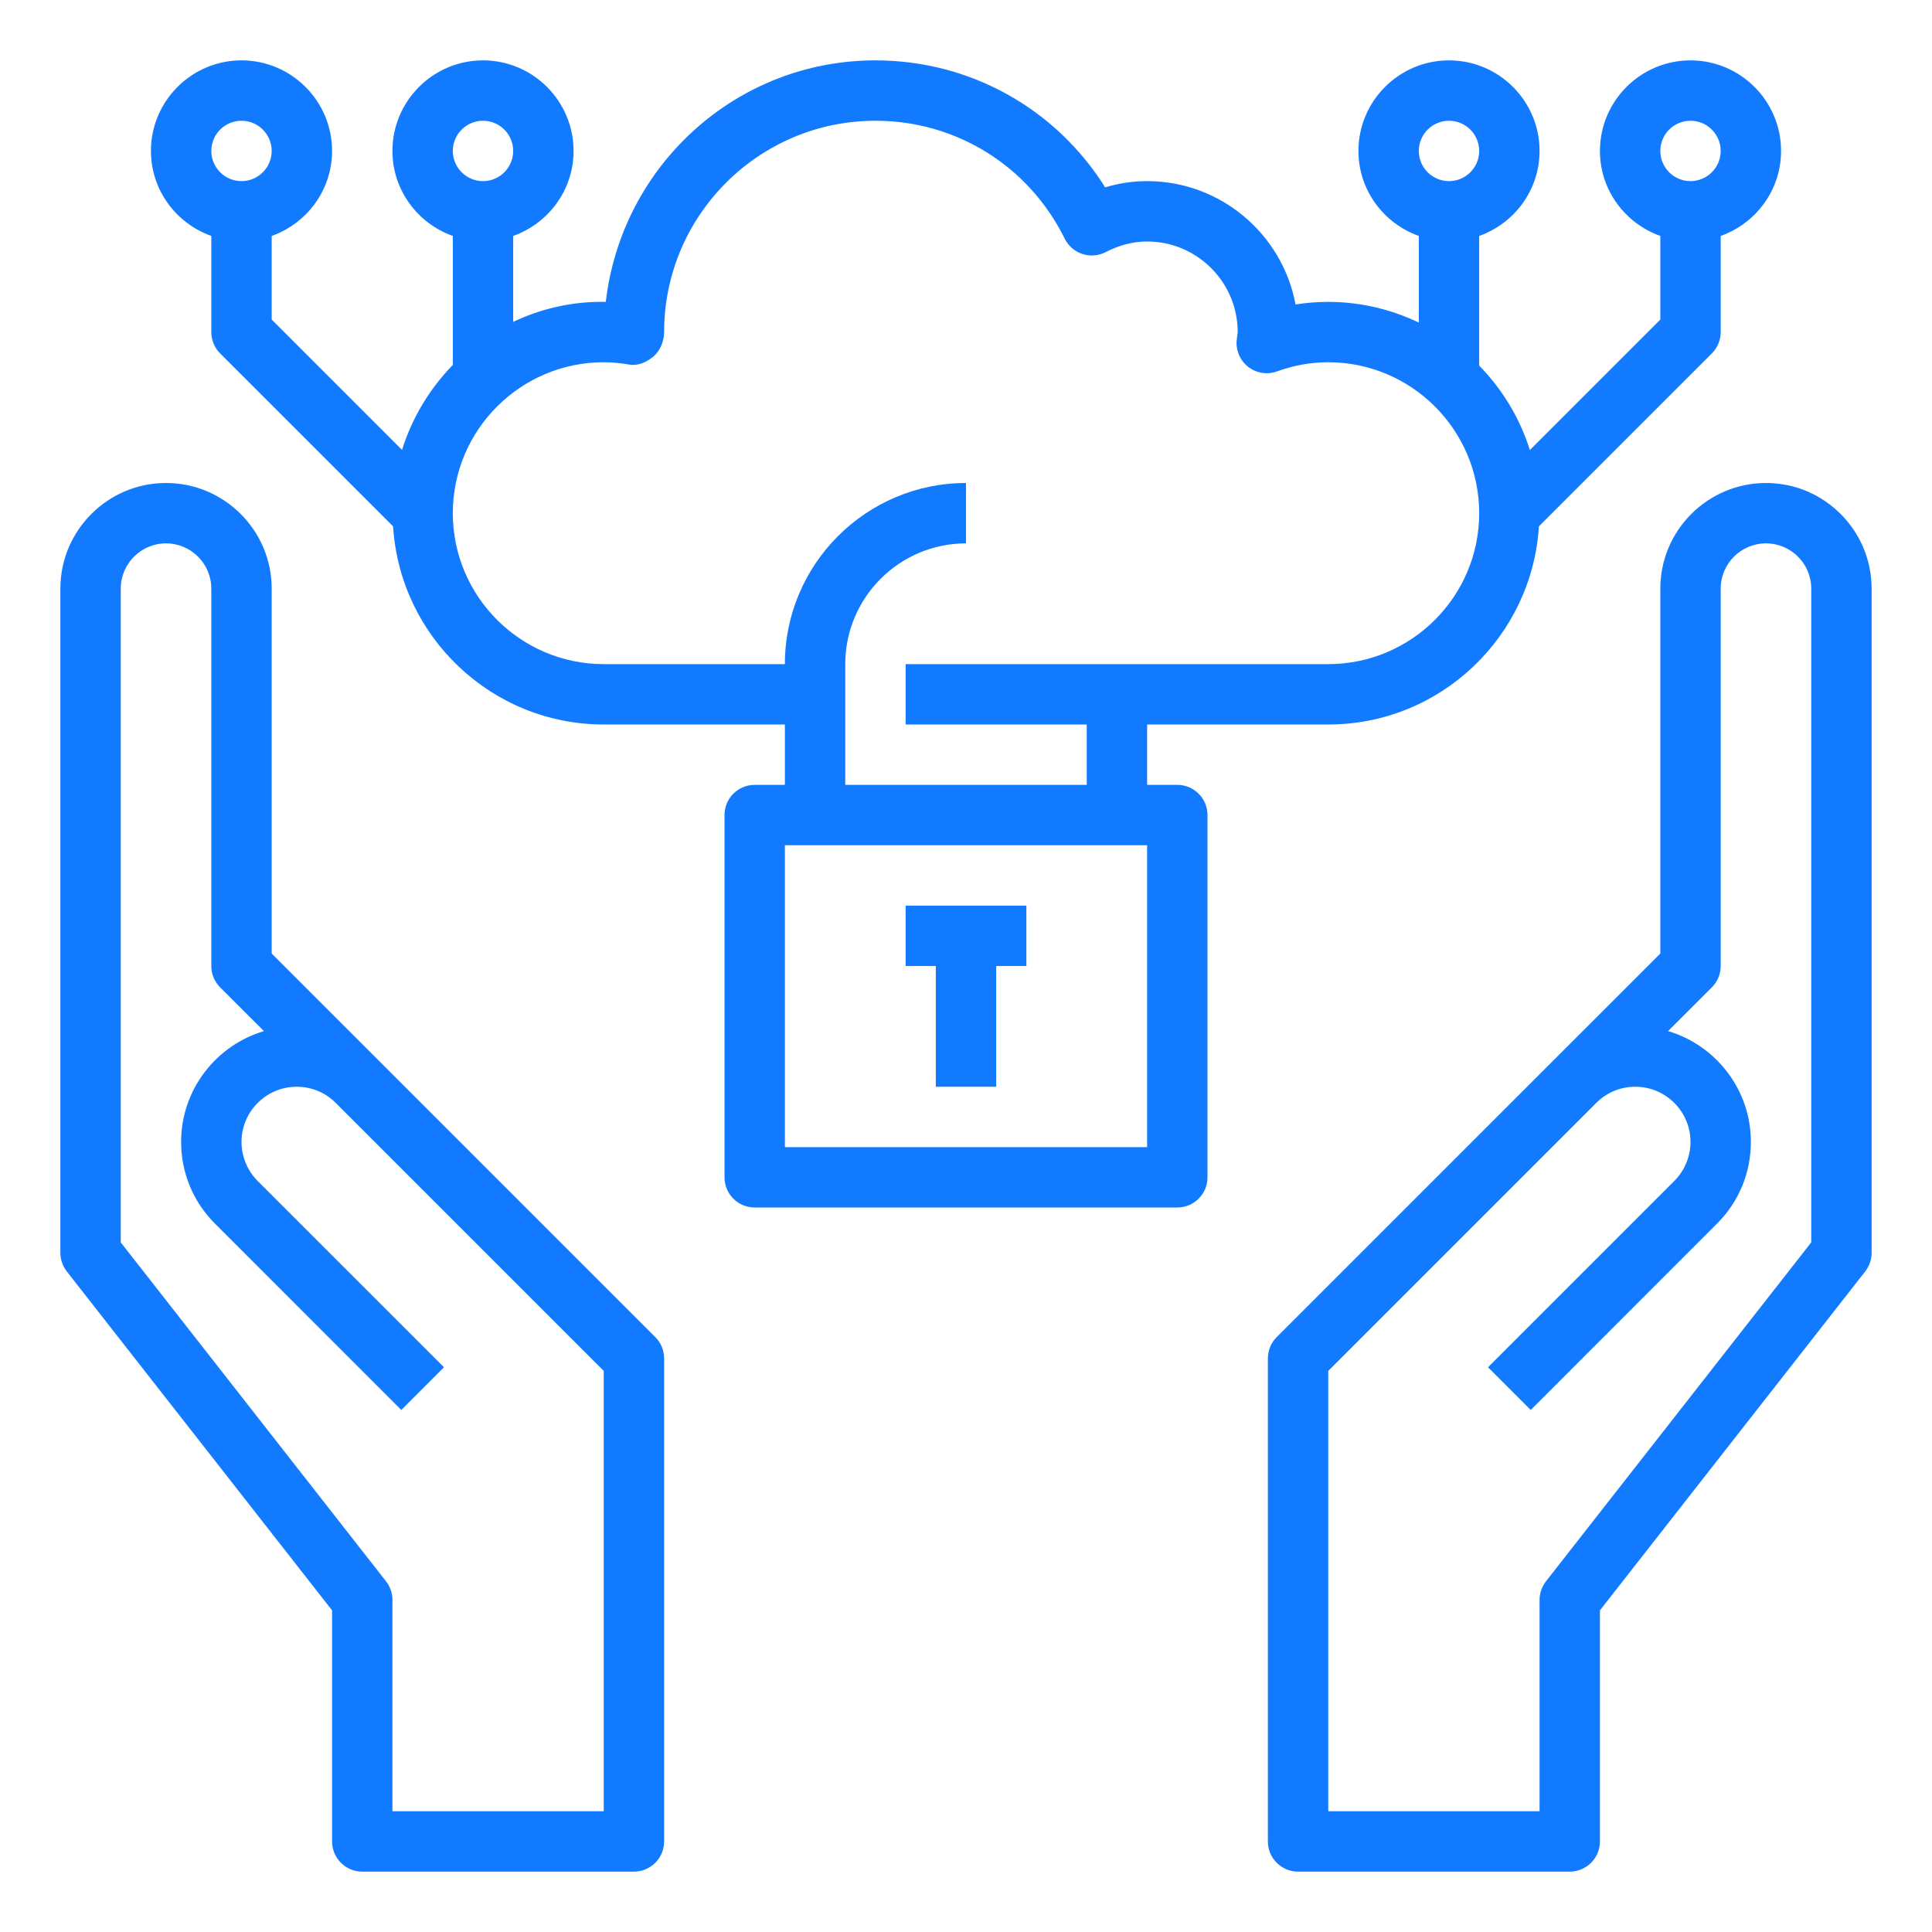
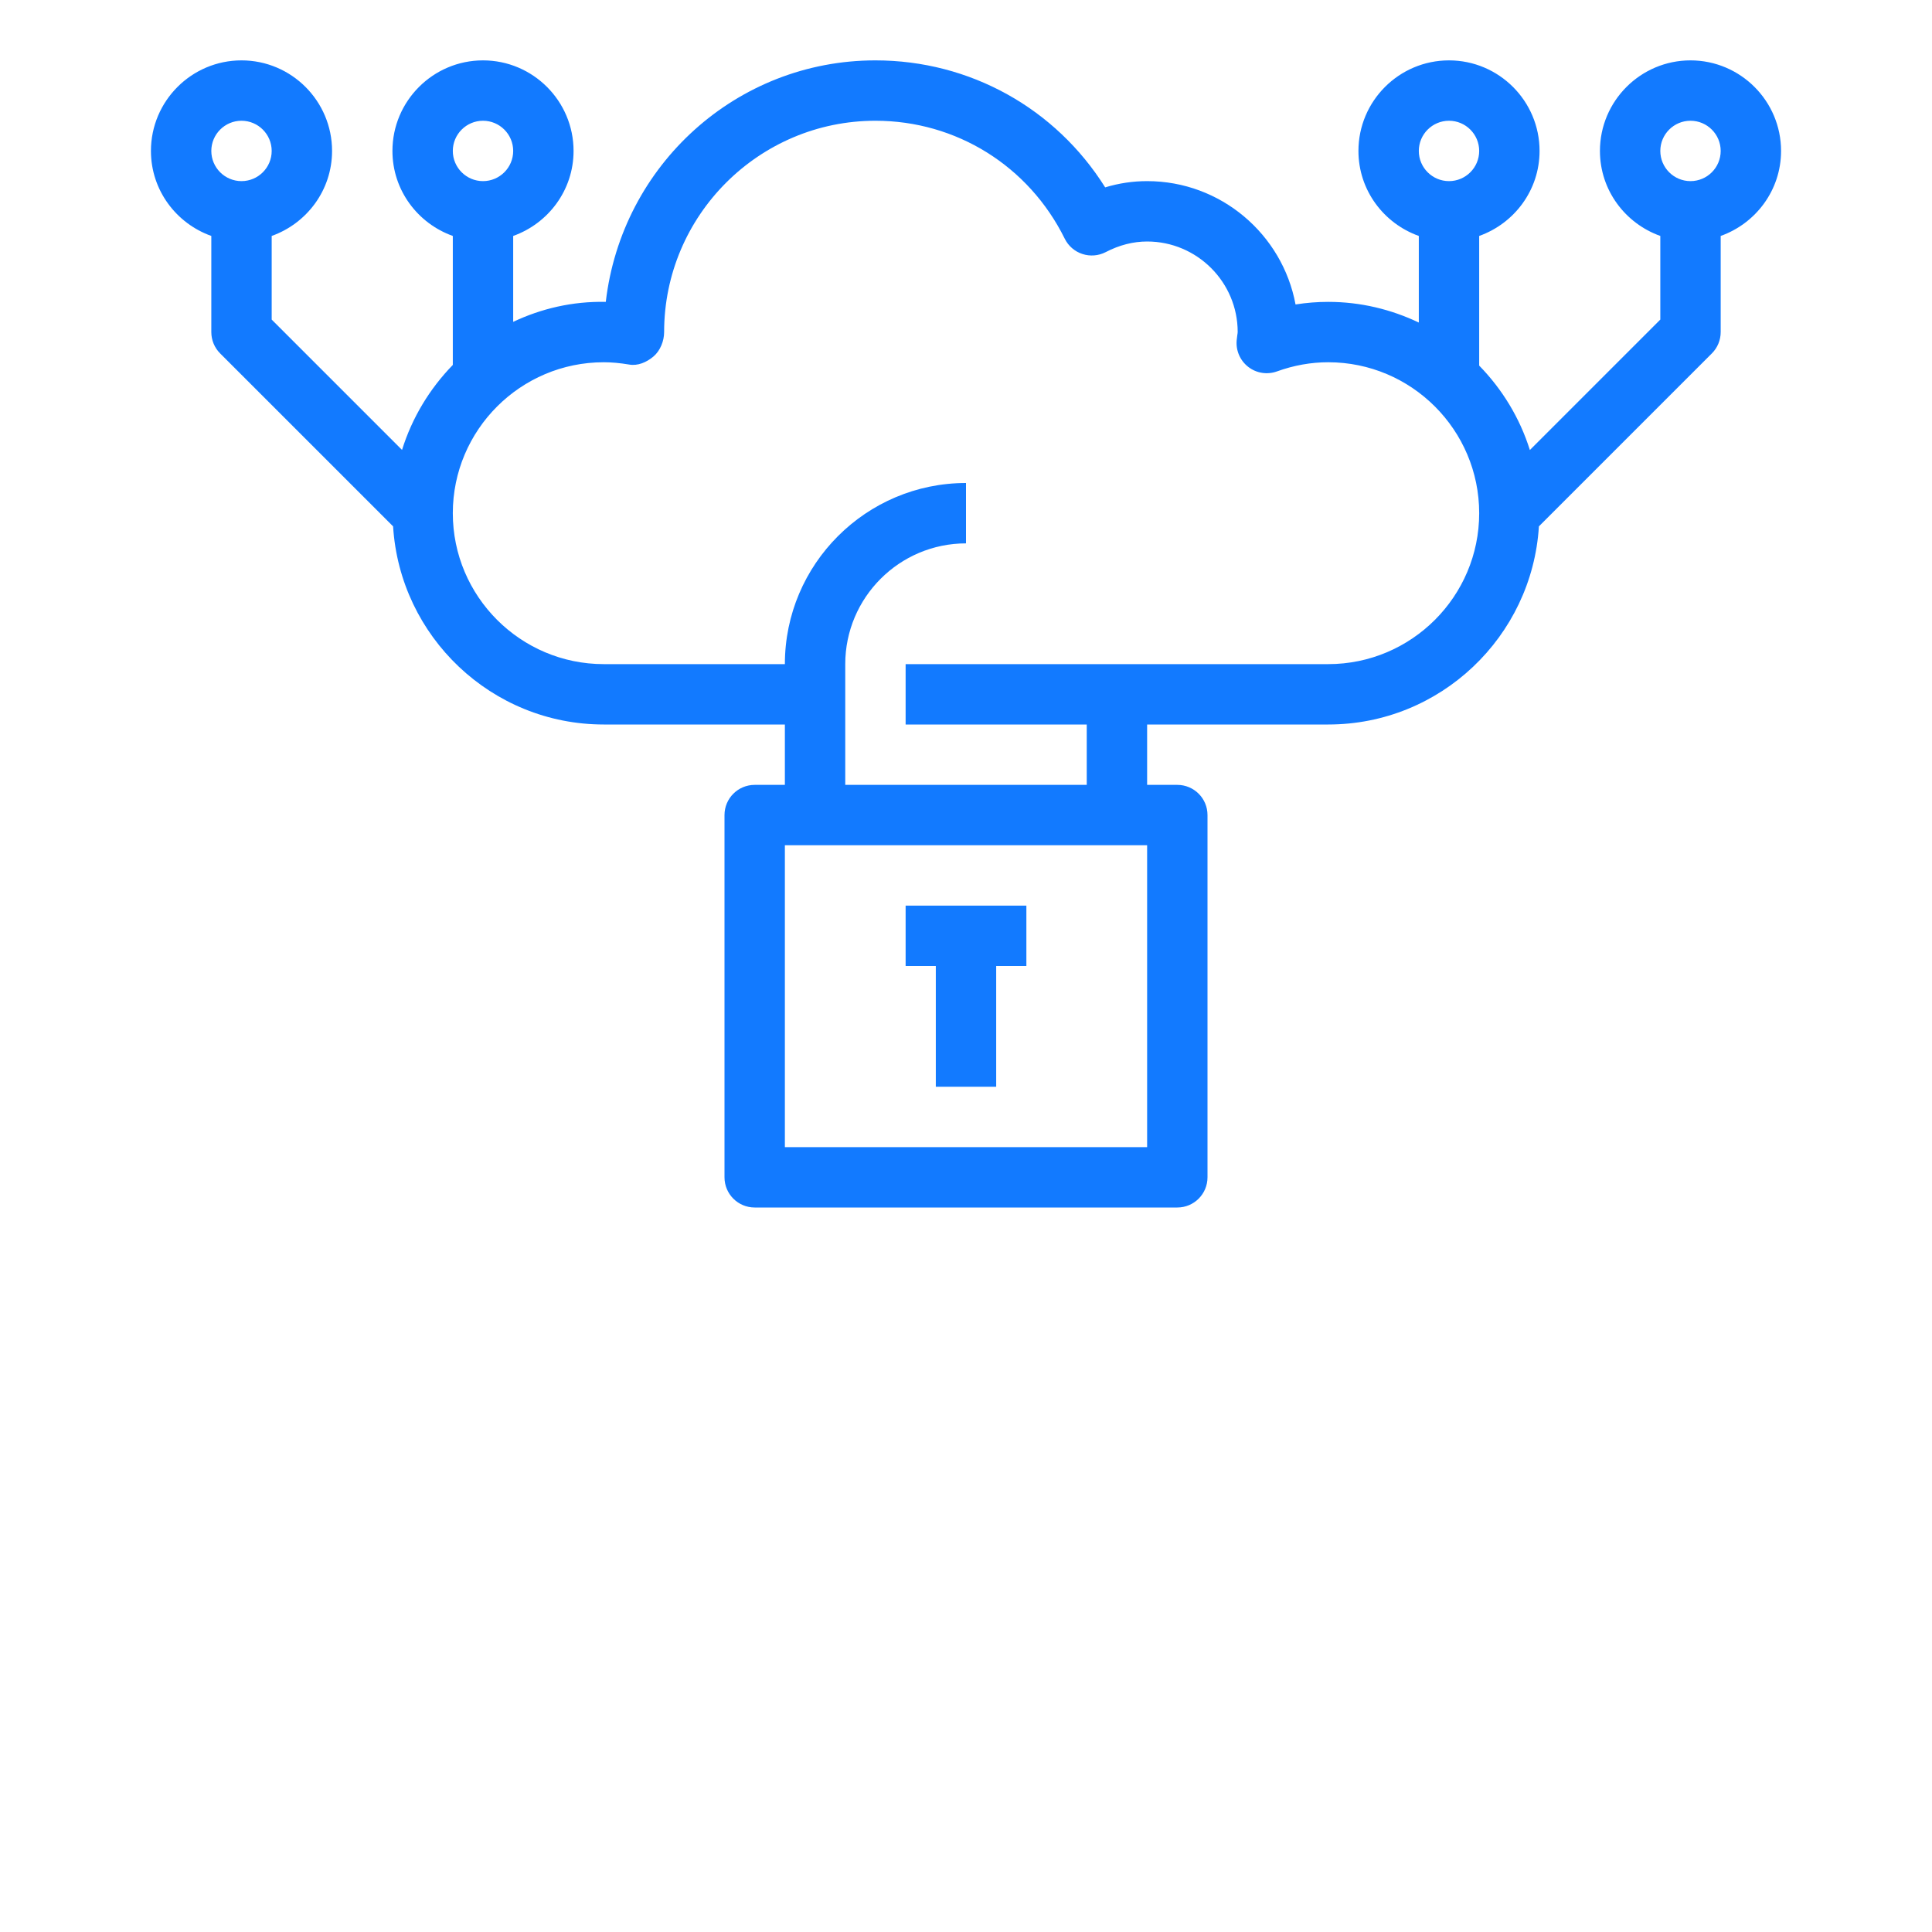
<svg xmlns="http://www.w3.org/2000/svg" width="56" height="56" viewBox="0 0 56 56" fill="none">
-   <path d="M7.875 27.638V17.062C7.875 15.374 6.501 14 4.812 14C3.124 14 1.75 15.374 1.75 17.062V36.312C1.75 36.508 1.816 36.697 1.935 36.852L9.625 46.677V53.375C9.625 53.859 10.017 54.25 10.5 54.25H18.375C18.858 54.25 19.25 53.859 19.25 53.375V39.375C19.25 39.142 19.158 38.92 18.994 38.756L7.875 27.638ZM17.5 52.5H11.375V46.375C11.375 46.179 11.309 45.99 11.19 45.836L3.5 36.011V17.062C3.5 16.339 4.089 15.75 4.812 15.75C5.536 15.75 6.125 16.339 6.125 17.062V28C6.125 28.233 6.217 28.455 6.381 28.619L7.65 29.887C6.264 30.298 5.25 31.583 5.25 33.099C5.25 33.995 5.598 34.836 6.232 35.468L11.631 40.869L12.869 39.631L7.468 34.231C7.171 33.932 7 33.521 7 33.099C7 32.218 7.718 31.5 8.6 31.5C9.018 31.5 9.41 31.658 9.71 31.947L17.5 39.737V52.5Z" fill="#127AFF" />
-   <path d="M51.188 14C49.499 14 48.125 15.374 48.125 17.062V27.638L37.006 38.756C36.842 38.92 36.75 39.142 36.75 39.375V53.375C36.75 53.859 37.142 54.25 37.625 54.25H45.5C45.983 54.25 46.375 53.859 46.375 53.375V46.677L54.065 36.852C54.184 36.697 54.25 36.508 54.25 36.312V17.062C54.25 15.374 52.876 14 51.188 14ZM52.5 36.011L44.81 45.836C44.691 45.99 44.625 46.179 44.625 46.375V52.5H38.5V39.737L46.29 31.947C46.59 31.658 46.983 31.5 47.4 31.5C48.282 31.5 49 32.218 49 33.099C49 33.52 48.829 33.932 48.531 34.231L43.131 39.631L44.369 40.869L49.768 35.468C50.402 34.836 50.75 33.995 50.75 33.099C50.75 31.583 49.736 30.298 48.35 29.887L49.619 28.619C49.783 28.455 49.875 28.233 49.875 28V17.062C49.875 16.339 50.464 15.75 51.188 15.75C51.911 15.75 52.5 16.339 52.5 17.062V36.011Z" fill="#127AFF" />
  <path d="M34.125 22.75H33.25V21H38.5C41.749 21 44.407 18.456 44.606 15.257L49.619 10.244C49.783 10.08 49.875 9.858 49.875 9.625V6.839C50.891 6.477 51.625 5.514 51.625 4.375C51.625 2.928 50.447 1.75 49 1.75C47.553 1.75 46.375 2.928 46.375 4.375C46.375 5.514 47.109 6.477 48.125 6.839V9.263L44.344 13.044C44.052 12.113 43.541 11.279 42.875 10.597V6.839C43.891 6.477 44.625 5.514 44.625 4.375C44.625 2.928 43.447 1.75 42 1.75C40.553 1.75 39.375 2.928 39.375 4.375C39.375 5.514 40.109 6.477 41.125 6.839V9.349C40.328 8.97 39.441 8.75 38.5 8.75C38.182 8.75 37.866 8.775 37.552 8.825C37.175 6.794 35.389 5.25 33.25 5.25C32.839 5.25 32.432 5.31 32.034 5.431C30.598 3.142 28.114 1.75 25.375 1.75C21.35 1.75 18.021 4.785 17.559 8.75C16.595 8.73 15.687 8.945 14.875 9.329V6.839C15.891 6.477 16.625 5.514 16.625 4.375C16.625 2.928 15.447 1.75 14 1.75C12.553 1.75 11.375 2.928 11.375 4.375C11.375 5.514 12.109 6.477 13.125 6.839V10.578C12.457 11.264 11.945 12.104 11.653 13.041L7.875 9.263V6.839C8.891 6.477 9.625 5.514 9.625 4.375C9.625 2.928 8.447 1.75 7 1.75C5.553 1.75 4.375 2.928 4.375 4.375C4.375 5.514 5.109 6.477 6.125 6.839V9.625C6.125 9.858 6.217 10.08 6.381 10.244L11.394 15.257C11.593 18.456 14.251 21 17.5 21H22.75V22.75H21.875C21.392 22.75 21 23.141 21 23.625V34.125C21 34.609 21.392 35 21.875 35H34.125C34.608 35 35 34.609 35 34.125V23.625C35 23.141 34.608 22.75 34.125 22.75ZM49 3.5C49.482 3.5 49.875 3.892 49.875 4.375C49.875 4.858 49.482 5.25 49 5.25C48.518 5.25 48.125 4.858 48.125 4.375C48.125 3.892 48.518 3.5 49 3.5ZM7 3.5C7.482 3.5 7.875 3.892 7.875 4.375C7.875 4.858 7.482 5.25 7 5.25C6.518 5.25 6.125 4.858 6.125 4.375C6.125 3.892 6.518 3.5 7 3.5ZM42 3.5C42.482 3.5 42.875 3.892 42.875 4.375C42.875 4.858 42.482 5.25 42 5.25C41.518 5.25 41.125 4.858 41.125 4.375C41.125 3.892 41.518 3.5 42 3.5ZM14 3.5C14.482 3.5 14.875 3.892 14.875 4.375C14.875 4.858 14.482 5.25 14 5.25C13.518 5.25 13.125 4.858 13.125 4.375C13.125 3.892 13.518 3.5 14 3.5ZM22.75 19.25H17.5C15.088 19.25 13.125 17.287 13.125 14.875C13.125 12.463 15.088 10.5 17.5 10.5C17.727 10.5 17.967 10.522 18.232 10.566C18.486 10.613 18.744 10.5 18.941 10.333C19.138 10.166 19.25 9.883 19.25 9.625C19.25 6.248 21.997 3.5 25.375 3.5C27.717 3.5 29.82 4.81 30.862 6.919C30.966 7.129 31.151 7.29 31.374 7.362C31.595 7.435 31.84 7.416 32.049 7.308C32.443 7.103 32.847 7 33.25 7C34.697 7 35.875 8.178 35.875 9.624C35.874 9.653 35.869 9.682 35.864 9.712L35.846 9.861C35.818 10.16 35.945 10.452 36.182 10.635C36.419 10.819 36.733 10.867 37.015 10.765C37.501 10.589 38 10.5 38.5 10.5C40.912 10.5 42.875 12.463 42.875 14.875C42.875 17.287 40.912 19.25 38.5 19.25H26.25V21H31.5V22.75H24.5V19.25C24.5 17.32 26.07 15.75 28 15.75V14C25.105 14 22.75 16.355 22.75 19.25ZM33.25 33.25H22.75V24.5H33.25V33.25Z" fill="#127AFF" />
  <path d="M27.125 31.5H28.875V28H29.75V26.25H26.25V28H27.125V31.5Z" fill="#127AFF" />
</svg>